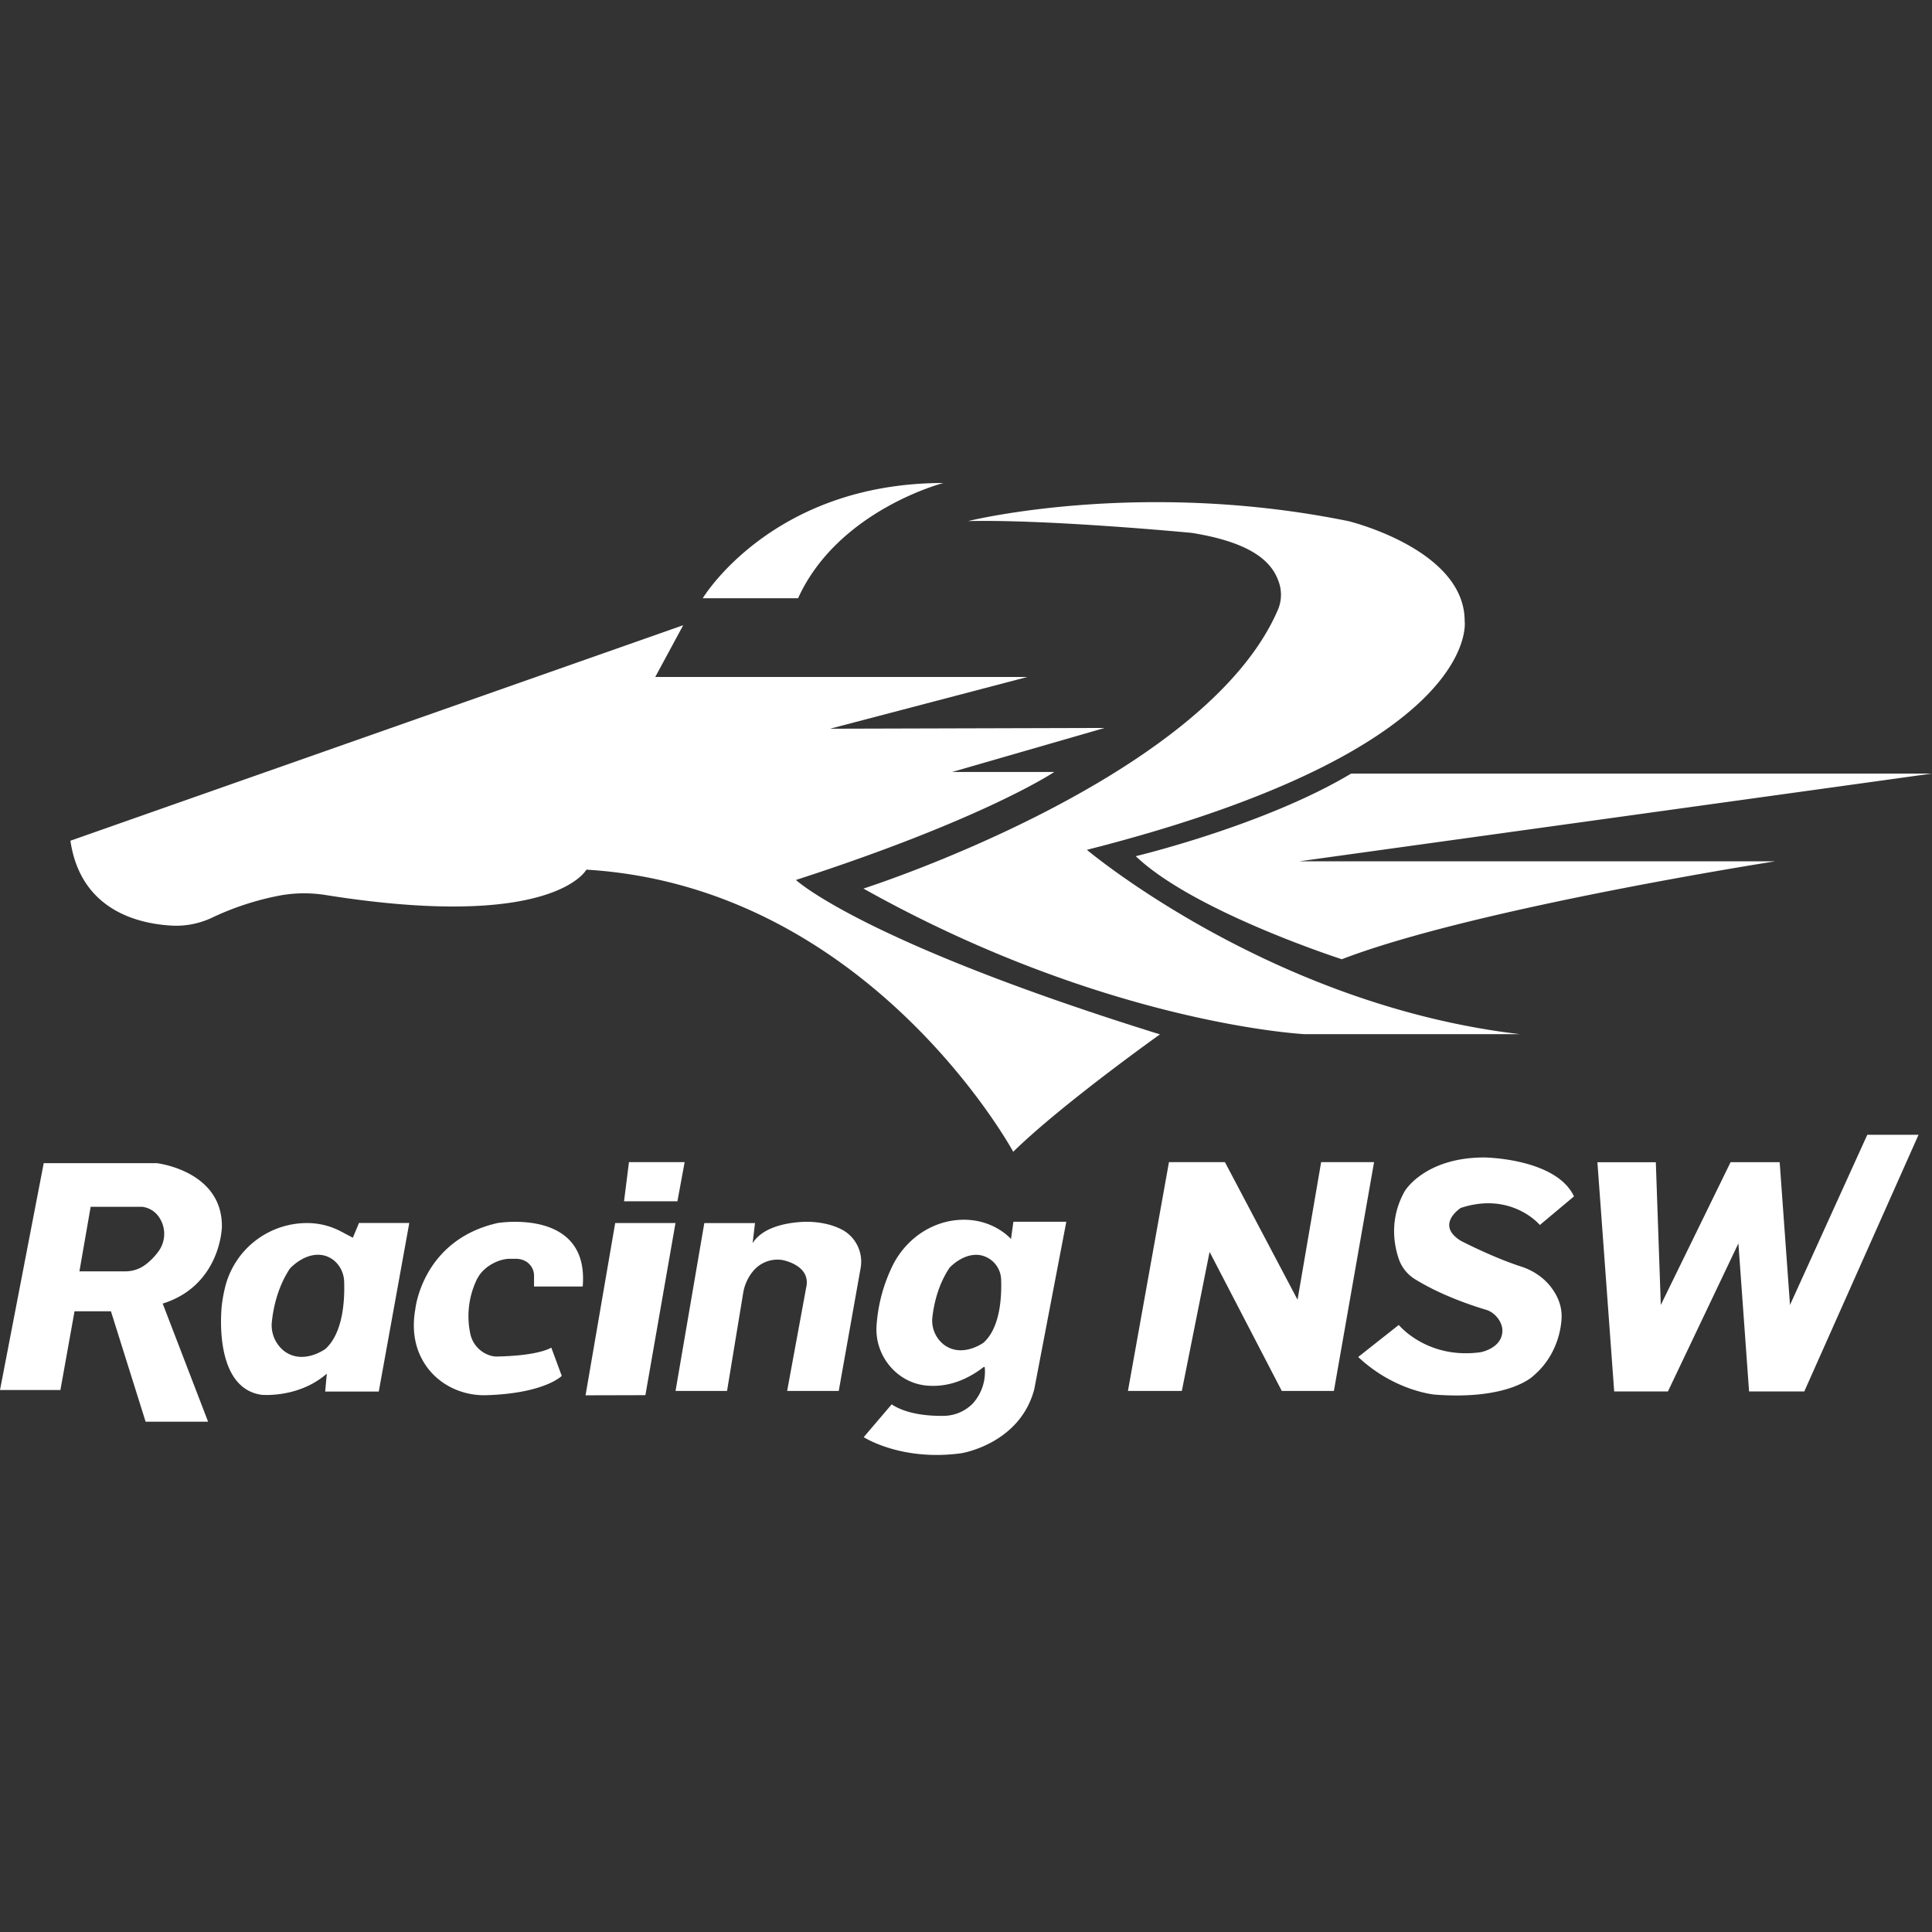
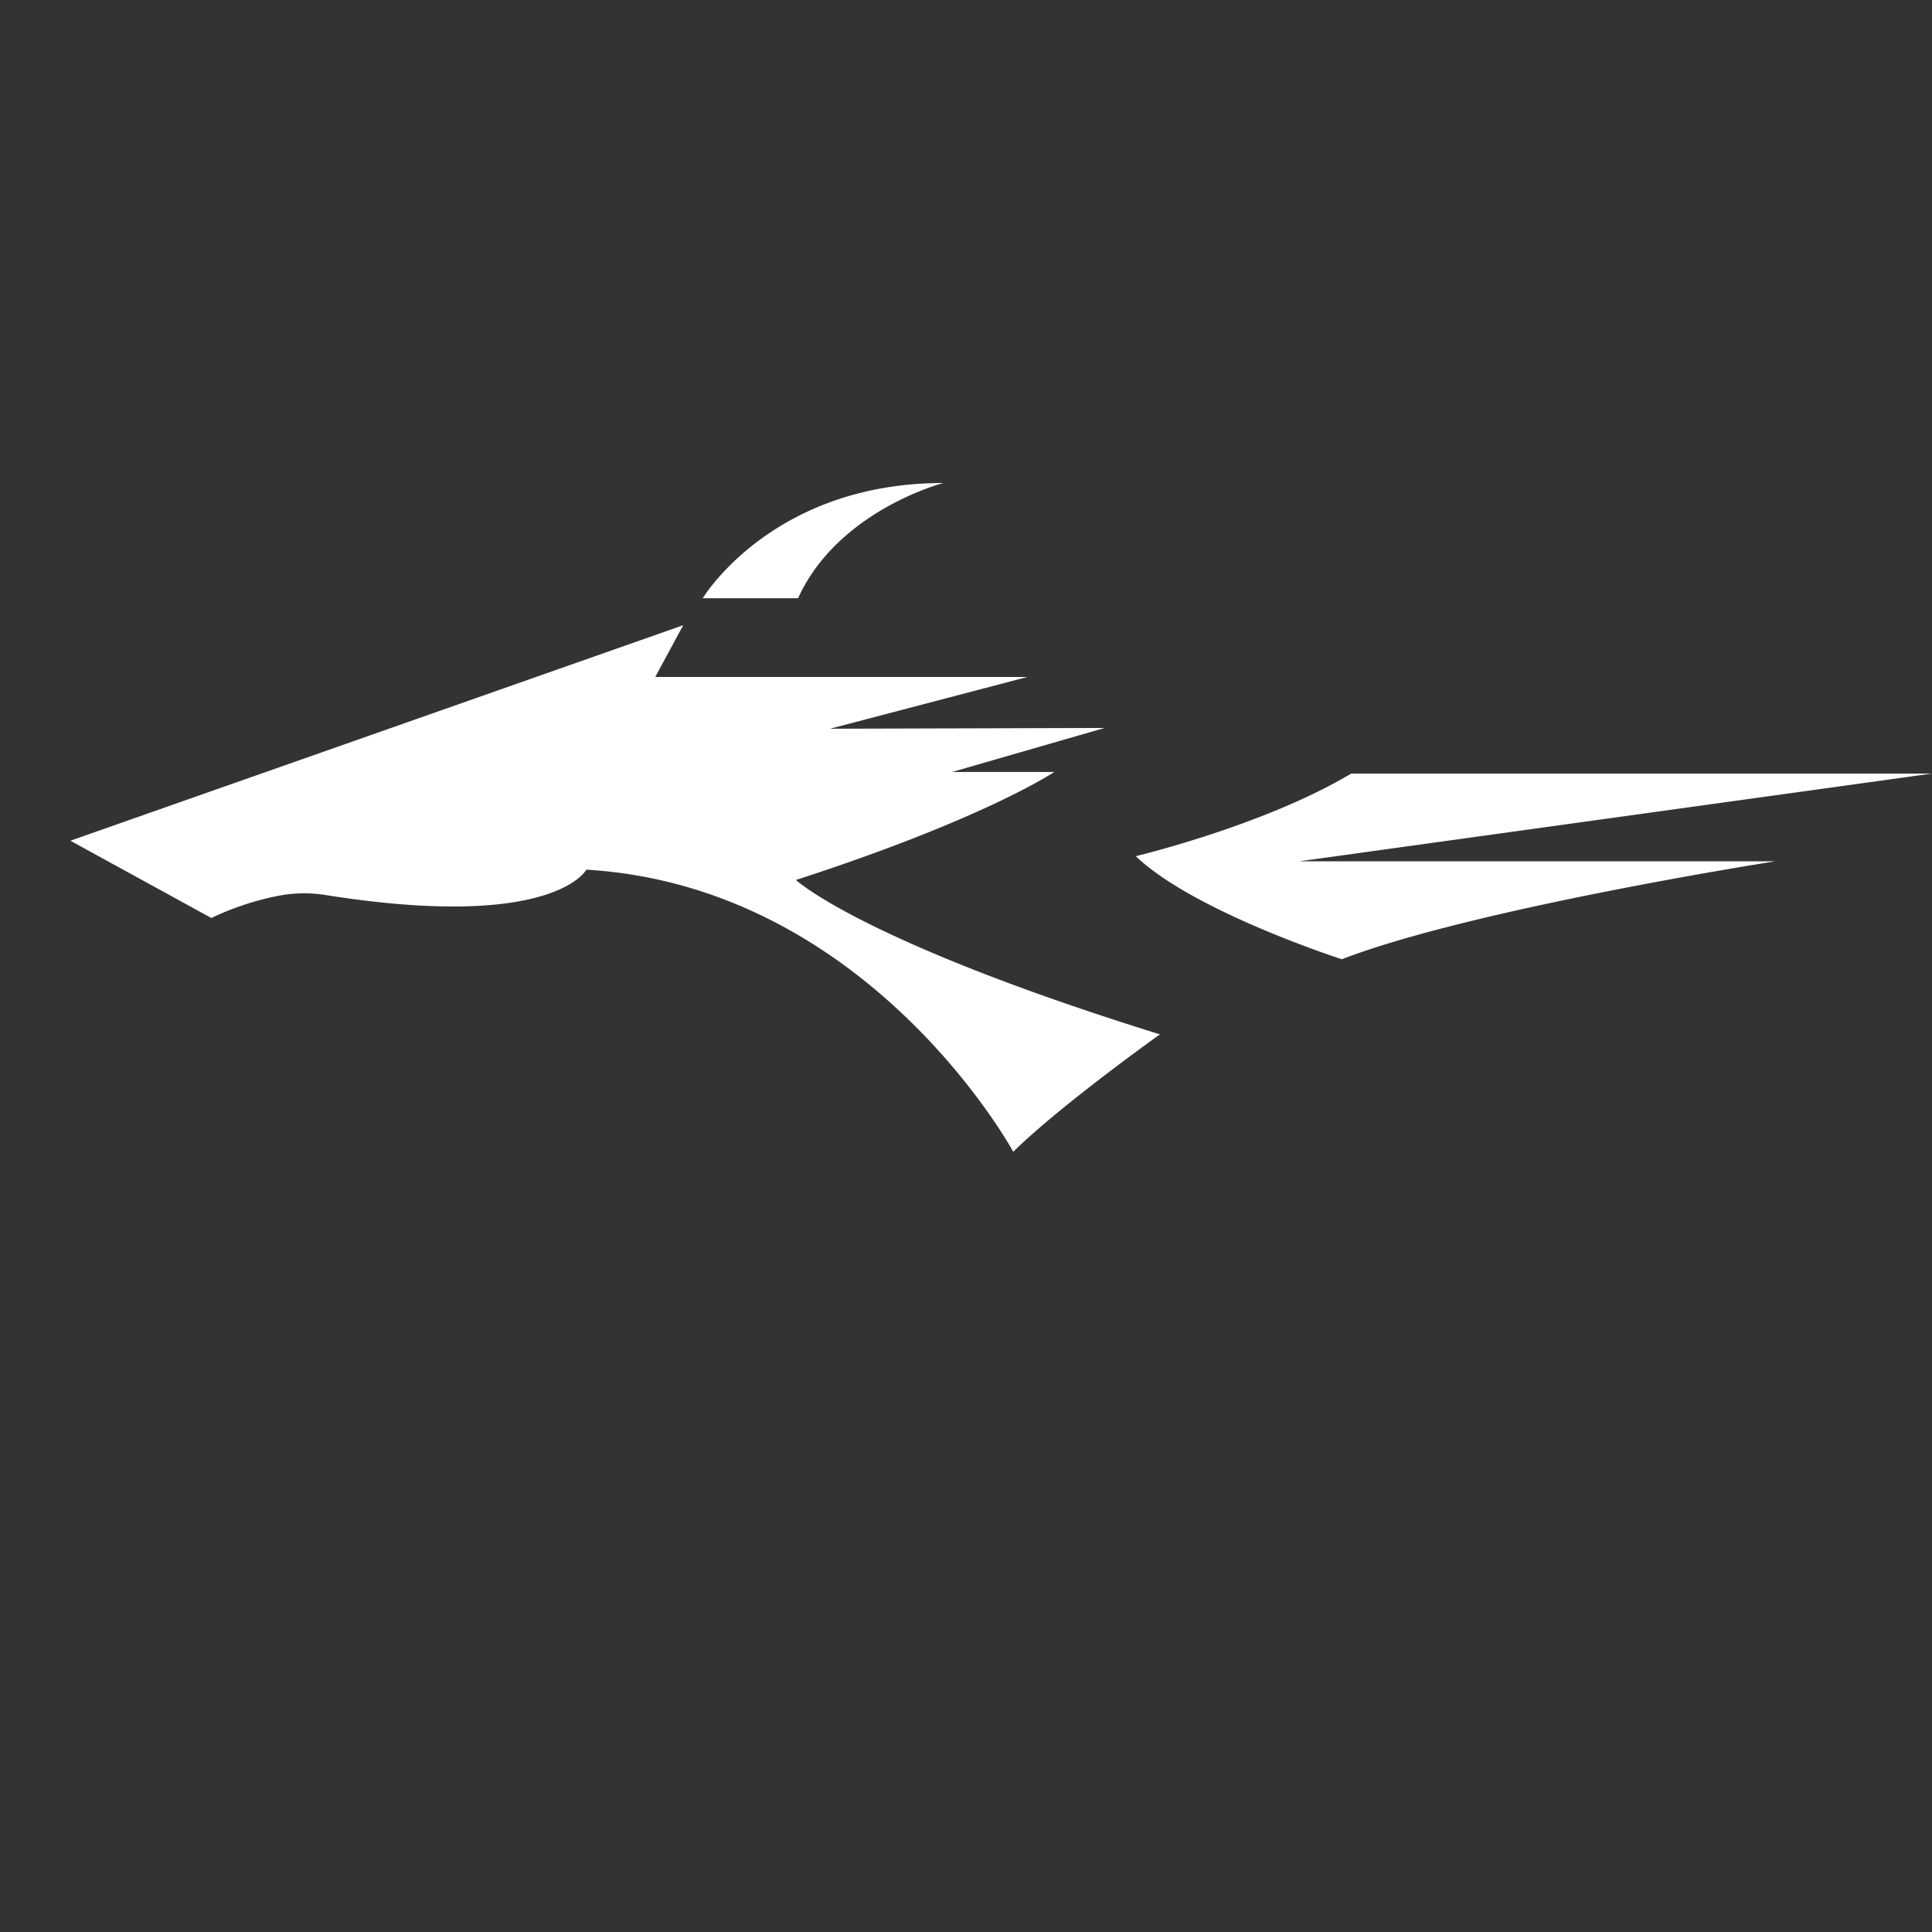
<svg xmlns="http://www.w3.org/2000/svg" fill="currentColor" viewBox="0 0 38 38" color="#FFFFFF" class="h-9 w-9">
  <rect x="0" y="0" width="38" height="38" fill="#333333" stroke="none" />
-   <path fill="#fff" d="m1.385 16.536 12.053-4.239-.55 1.018h7.32l-3.882 1.018 5.4-.015-3 .866h2.01s-1.36.918-5.081 2.124c0 0 1.295 1.213 7.16 3.037 0 0-1.937 1.378-2.886 2.309 0 0-2.83-5.213-8.396-5.549 0 0-.634 1.214-5.123.5a2.668 2.668 0 0 0-.863.001 5.488 5.488 0 0 0-1.39.45c-.24.11-.503.163-.768.15-.666-.034-1.803-.299-2.004-1.67ZM22.339 16.84s2.529-.603 4.237-1.625H38l-12.445 1.726h9.362s-5.913.921-8.525 1.926c0 0-2.915-.938-4.053-2.027ZM13.822 11.767S15.18 9.5 18.555 9.5c0 0-2.072.535-2.858 2.267h-1.875Z" />
-   <path fill="#fff" d="M19.037 10.25s3.358-.84 7.485 0c0 0 2.286.553 2.286 1.964 0 0 .375 2.518-7.43 4.501 0 0 3.625 3.054 8.52 3.626h-4.233s-3.913-.193-8.682-2.864c0 0 6.752-2.155 8.162-5.508a.76.76 0 0 0-.007-.56c-.13-.344-.493-.735-1.698-.928 0 0-2.814-.269-4.403-.232ZM9.394 25.139c.107-.212.397-.38.634-.38h.122c.079 0 .156.023.22.068l.008.007a.327.327 0 0 1 .126.264v.206h.957c.133-1.553-1.676-1.248-1.676-1.248-1.48.336-1.616 1.692-1.616 1.692-.086.487.028.847.205 1.107.264.387.72.6 1.189.587 1.151-.035 1.486-.38 1.486-.38l-.205-.555c-.264.14-.79.169-1.07.174a.462.462 0 0 1-.077-.006.57.57 0 0 1-.451-.463 1.665 1.665 0 0 1 .146-1.074h.002ZM12.1 24.056h1.186l-.592 3.385-1.177.003.583-3.388ZM13.853 24.056l-.566 3.302H14.3l.316-1.918a.902.902 0 0 1 .182-.42.622.622 0 0 1 .585-.238s.537.091.482.497l-.383 2.079h1.015l.429-2.409a.715.715 0 0 0-.345-.753 1.28 1.28 0 0 0-.328-.122 1.738 1.738 0 0 0-.541-.036c-.29.024-.72.112-.909.414l.047-.396h-.997ZM22.185 27.358l.807-4.5h1.101l1.428 2.706.464-2.706h1.041l-.79 4.5h-1.025l-1.42-2.735-.546 2.735h-1.06ZM30.96 23.53l-.673.564s-.555-.664-1.555-.336c0 0-.512.328 0 .647 0 0 .628.327 1.191.508.256.083.483.245.63.469.092.138.162.308.162.502 0 0 .019.69-.555 1.176 0 0-.468.483-1.942.37 0 0-.79-.068-1.504-.74l.798-.63s.555.68 1.605.537c0 0 .424-.072.433-.418.004-.178-.147-.366-.318-.416-.316-.095-.906-.296-1.404-.605a.754.754 0 0 1-.316-.397c-.1-.295-.183-.798.117-1.332 0 0 .39-.665 1.572-.663 0 0 1.404.017 1.757.765h.001ZM31.42 22.86h1.148l.098 2.807 1.372-2.808h.966l.203 2.808 1.52-3.347h1.008l-2.247 5.048h-1.086l-.21-2.912-1.386 2.912h-1.057l-.33-4.509ZM7.06 24.056l-.12.288-.232-.122a1.418 1.418 0 0 0-.665-.166 1.66 1.66 0 0 0-1.613 1.251c-.027.11-.05.227-.066.354 0 0-.2 1.63.778 1.773 0 0 .727.072 1.286-.416l-.032.352H7.45l.6-3.315h-.991v.001Zm-.66 2.476s-.439.323-.813.04a.647.647 0 0 1-.238-.59c.028-.258.111-.664.352-1.03 0 0 .277-.312.62-.268.256.033.439.263.448.52.013.36-.018 1.011-.368 1.327H6.4ZM19.932 24.032l-.047.338s-.375-.44-1.071-.372c-.567.056-1.053.435-1.286.955a3.165 3.165 0 0 0-.289 1.147c-.024.588.417 1.109 1.004 1.154.317.025.697-.053 1.103-.365.009-.007.022-.002.023.008a.93.93 0 0 1-.238.711.814.814 0 0 1-.58.24c-.27.004-.71-.026-1.013-.226l-.55.645s.74.48 1.922.316c0 0 1.15-.181 1.433-1.26l.63-3.293h-1.04v.002Zm-.592 2.38s-.416.302-.772.038a.598.598 0 0 1-.228-.55c.028-.242.107-.623.336-.965 0 0 .263-.292.589-.25a.503.503 0 0 1 .426.487c.012.337-.017.945-.35 1.24ZM4.364 24.158c.034-1.13-1.28-1.28-1.28-1.28H.86L0 27.34h1.188l.278-1.549h.716l.682 2.172h1.229L3.2 25.64c1.129-.354 1.162-1.482 1.162-1.482h.002Zm-1.497.712a.663.663 0 0 1-.408.136h-.897l.221-1.27h1.012a.466.466 0 0 1 .312.175.583.583 0 0 1 .025.681 1.242 1.242 0 0 1-.265.278ZM12.371 22.858l-.097.77h1.05l.142-.77h-1.095Z" />
+   <path fill="#fff" d="m1.385 16.536 12.053-4.239-.55 1.018h7.32l-3.882 1.018 5.4-.015-3 .866h2.01s-1.36.918-5.081 2.124c0 0 1.295 1.213 7.16 3.037 0 0-1.937 1.378-2.886 2.309 0 0-2.83-5.213-8.396-5.549 0 0-.634 1.214-5.123.5a2.668 2.668 0 0 0-.863.001 5.488 5.488 0 0 0-1.39.45ZM22.339 16.84s2.529-.603 4.237-1.625H38l-12.445 1.726h9.362s-5.913.921-8.525 1.926c0 0-2.915-.938-4.053-2.027ZM13.822 11.767S15.18 9.5 18.555 9.5c0 0-2.072.535-2.858 2.267h-1.875Z" />
</svg>